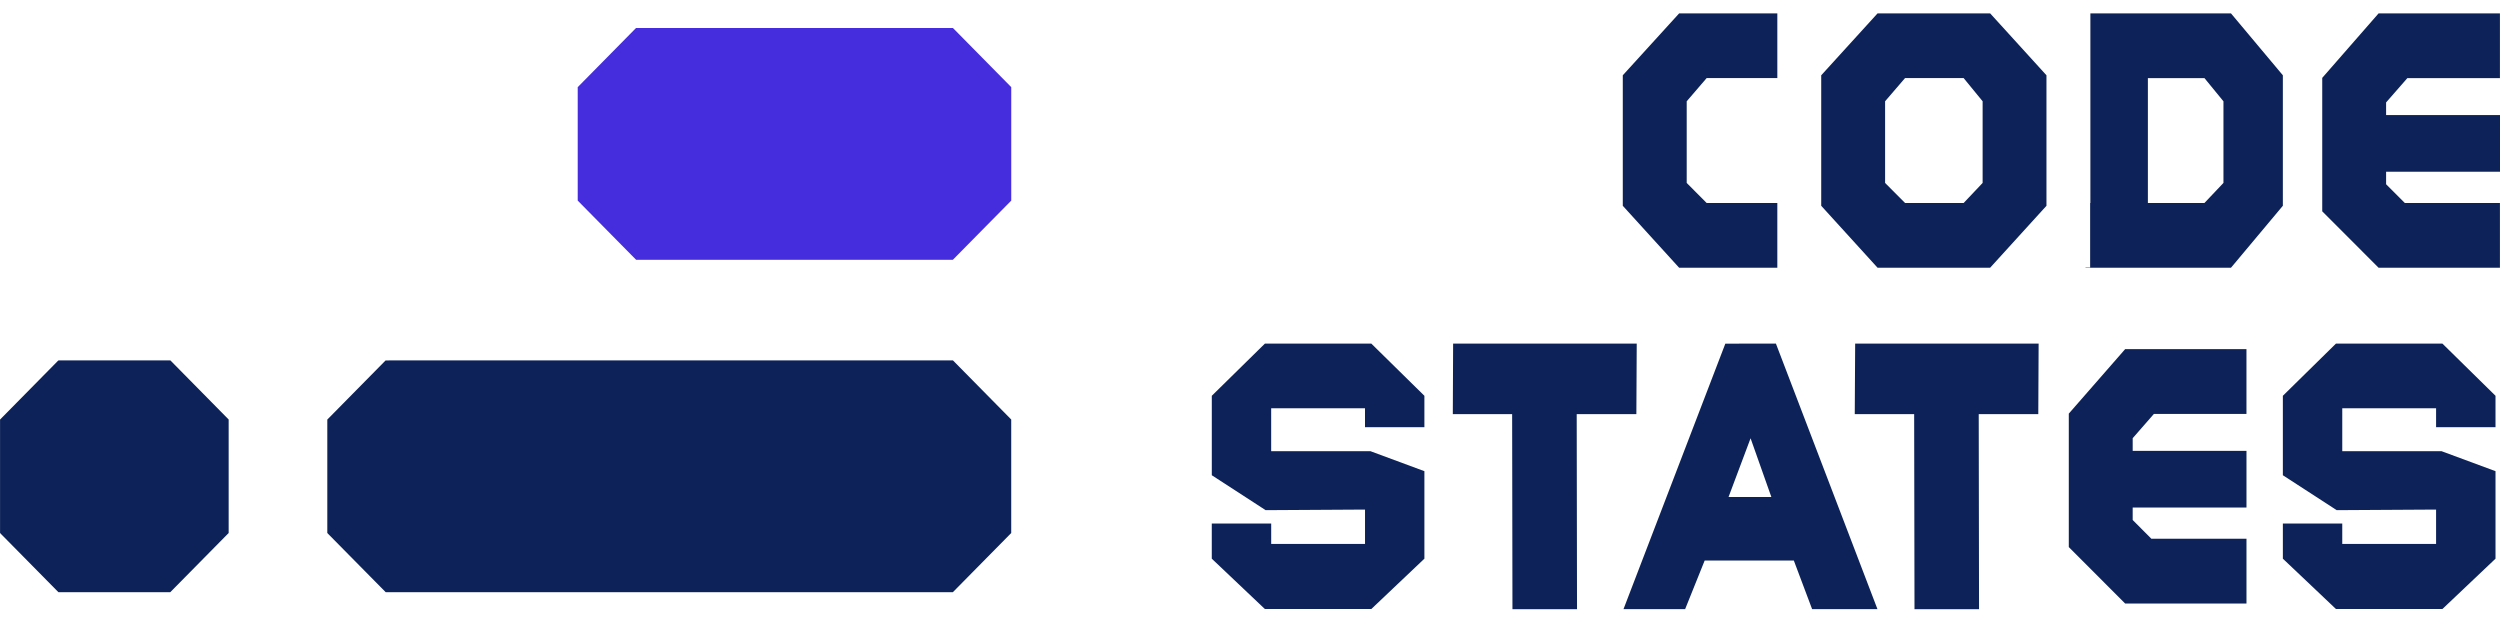
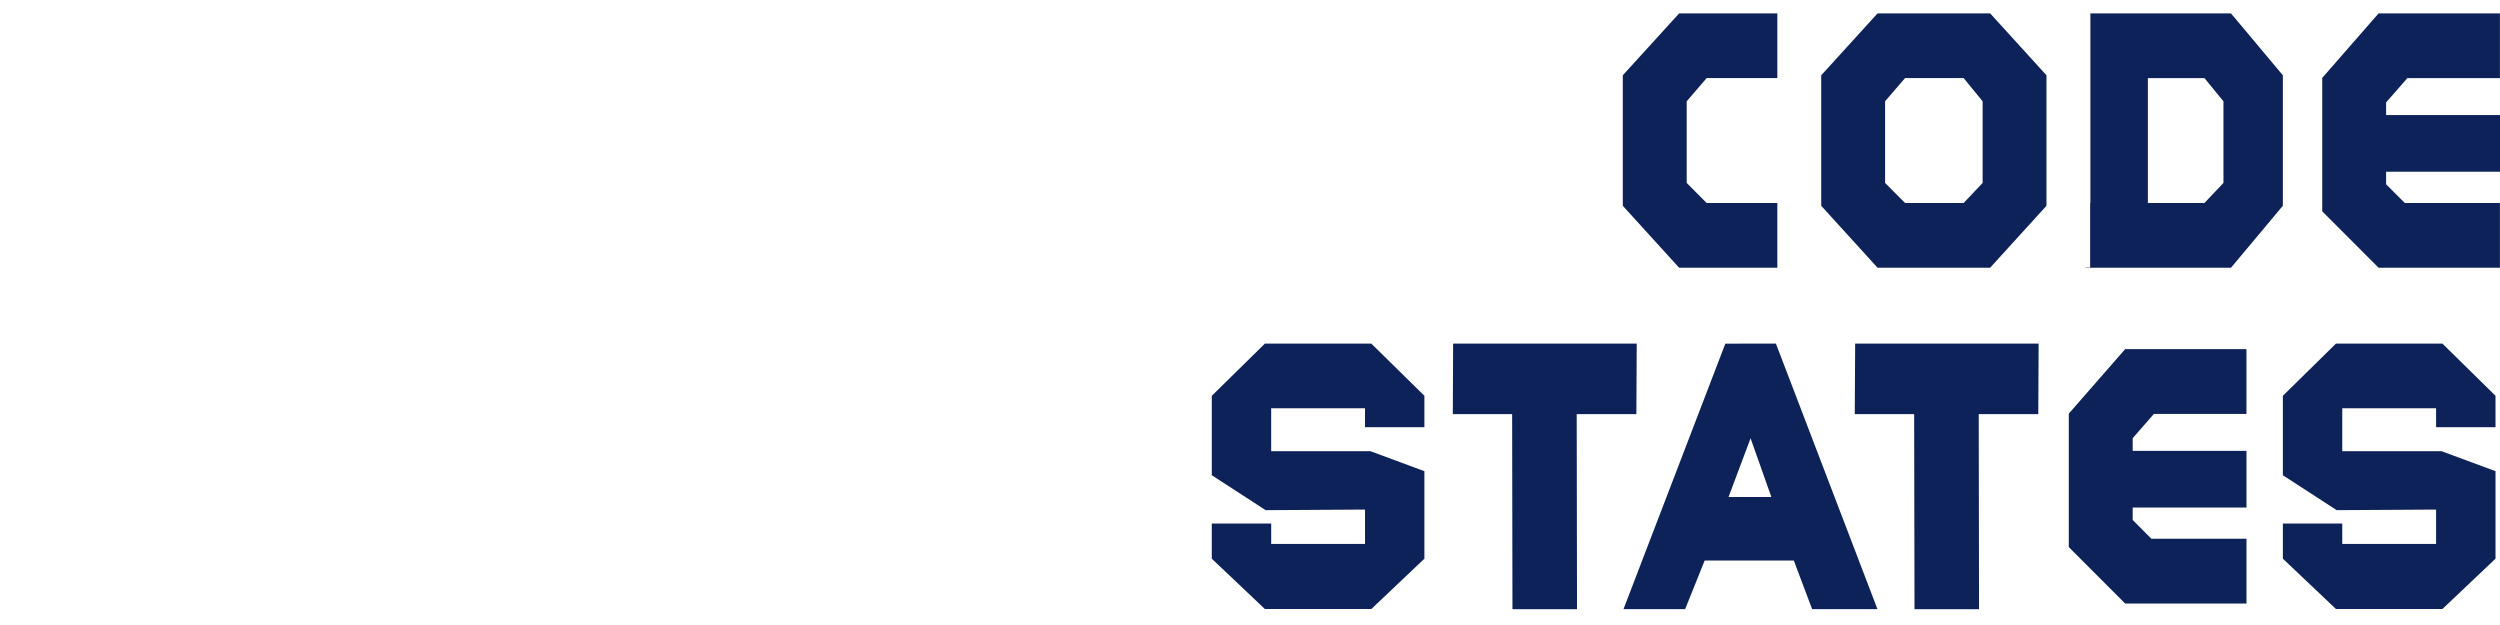
<svg xmlns="http://www.w3.org/2000/svg" width="104" height="26" fill="none">
  <g clip-path="url(#a)">
    <path fill="#0D2259" d="m52.619 14.295-2.208 2.17v3.305l2.24 1.453 4.134-.025v1.43h-3.903v-.849H50.41v1.462l2.208 2.093h4.43l2.207-2.093v-3.64l-2.24-.83h-4.134v-1.788h3.903v.788h2.471v-1.306l-2.207-2.17h-4.43zm44.556 0-2.208 2.17v3.305l2.24 1.453 4.134-.025v1.43h-3.903v-.849h-2.471v1.462l2.208 2.093h4.43l2.208-2.093v-3.64l-2.241-.83h-4.134v-1.788h3.903v.788h2.472v-1.306l-2.208-2.17h-4.43zm-29.102 2.933.015-2.933H60.45l-.013 2.933h2.468l.013 8.114h2.686l-.013-8.114h2.481zm9.085 0h2.471l.014 8.114h2.685l-.013-8.114h2.478l.014-2.933h-7.632l-.017 2.933zm-5.25 3.446.916-2.442.864 2.442h-1.78zm-.134-6.378-4.236 11.043h2.564l.813-2.022h3.708l.761 2.022h2.718l-4.224-11.046-2.104.003zM82.477 7.61l-.79.835h-2.436l-.831-.835V4.213l.83-.965h2.437l.79.965V7.61zM78.107.556l-2.344 2.576v5.429l2.345 2.578h4.68l2.345-2.578V3.132L82.79.556h-4.681zm-4.17 10.583V8.445h-2.94l-.83-.835V4.214l.83-.966h2.94V.556h-4.084l-2.345 2.576v5.429l2.345 2.578h4.084zm12.125 6.068v5.551l2.345 2.349h5.047v-2.695h-3.956l-.778-.78v-.52h4.734v-2.357H88.72v-.526l.883-1.01h3.85v-2.696h-5.046l-2.345 2.684zM104 7.144V4.787h-4.738v-.526l.883-1.01h3.852V.556H98.95L96.605 3.24v5.551l2.345 2.348h5.047V8.445h-3.956l-.779-.78v-.52H104zm-11.505.466-.79.834h-2.353V3.25h2.354l.79.965V7.61zm2.472.95V3.132L92.808.556H86.96v7.888h-.01v2.68h-.192v.015h6.05l2.159-2.579z" />
-     <path fill="#452CDD" d="m26.458 1.166-2.425 2.46v4.719l2.429 2.462h13.177l2.429-2.462v-4.72l-2.426-2.46H26.458z" />
-     <path fill="#0D2259" d="m16.041 14.994-2.425 2.46v4.72l2.429 2.461h23.594l2.428-2.462v-4.721l-2.425-2.46-23.6.002zm-13.614 0-2.425 2.46v4.72l2.428 2.461h4.653l2.429-2.462v-4.721l-2.425-2.46-4.66.002z" />
  </g>
  <defs>
    <clipPath id="a">
      <path fill="#fff" d="M0 .556h104v24.889H0z" />
    </clipPath>
  </defs>
</svg>